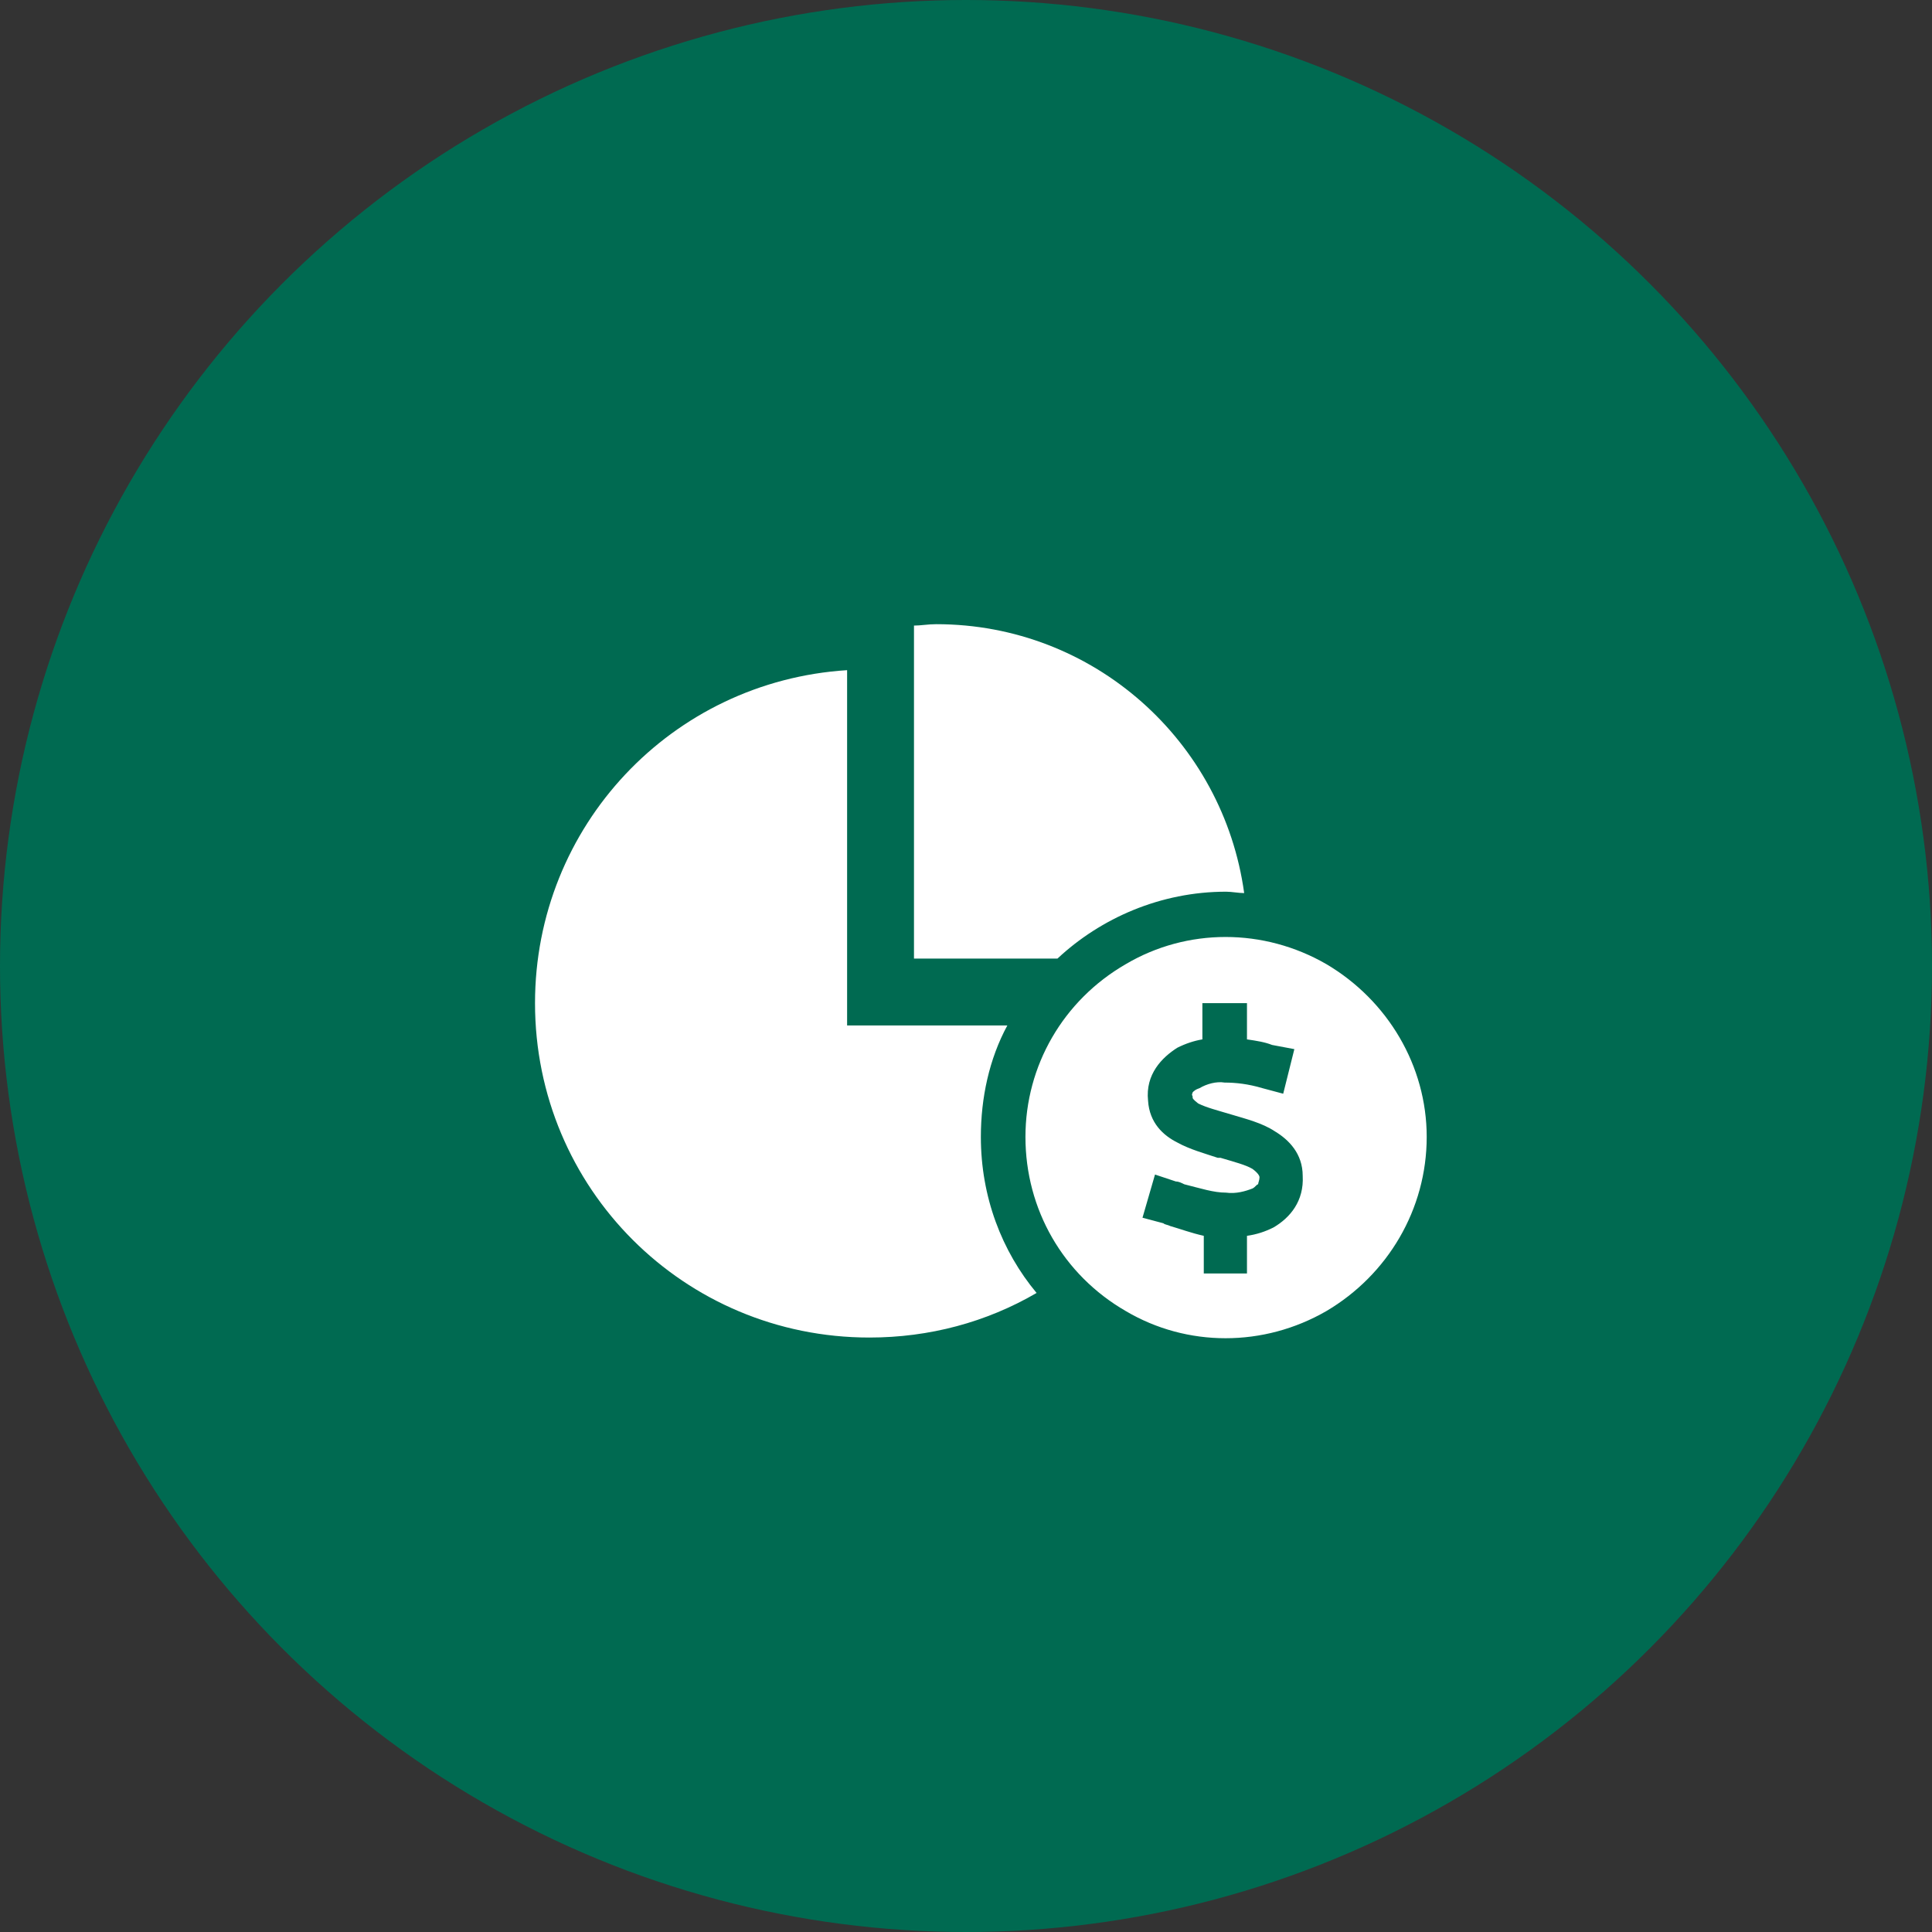
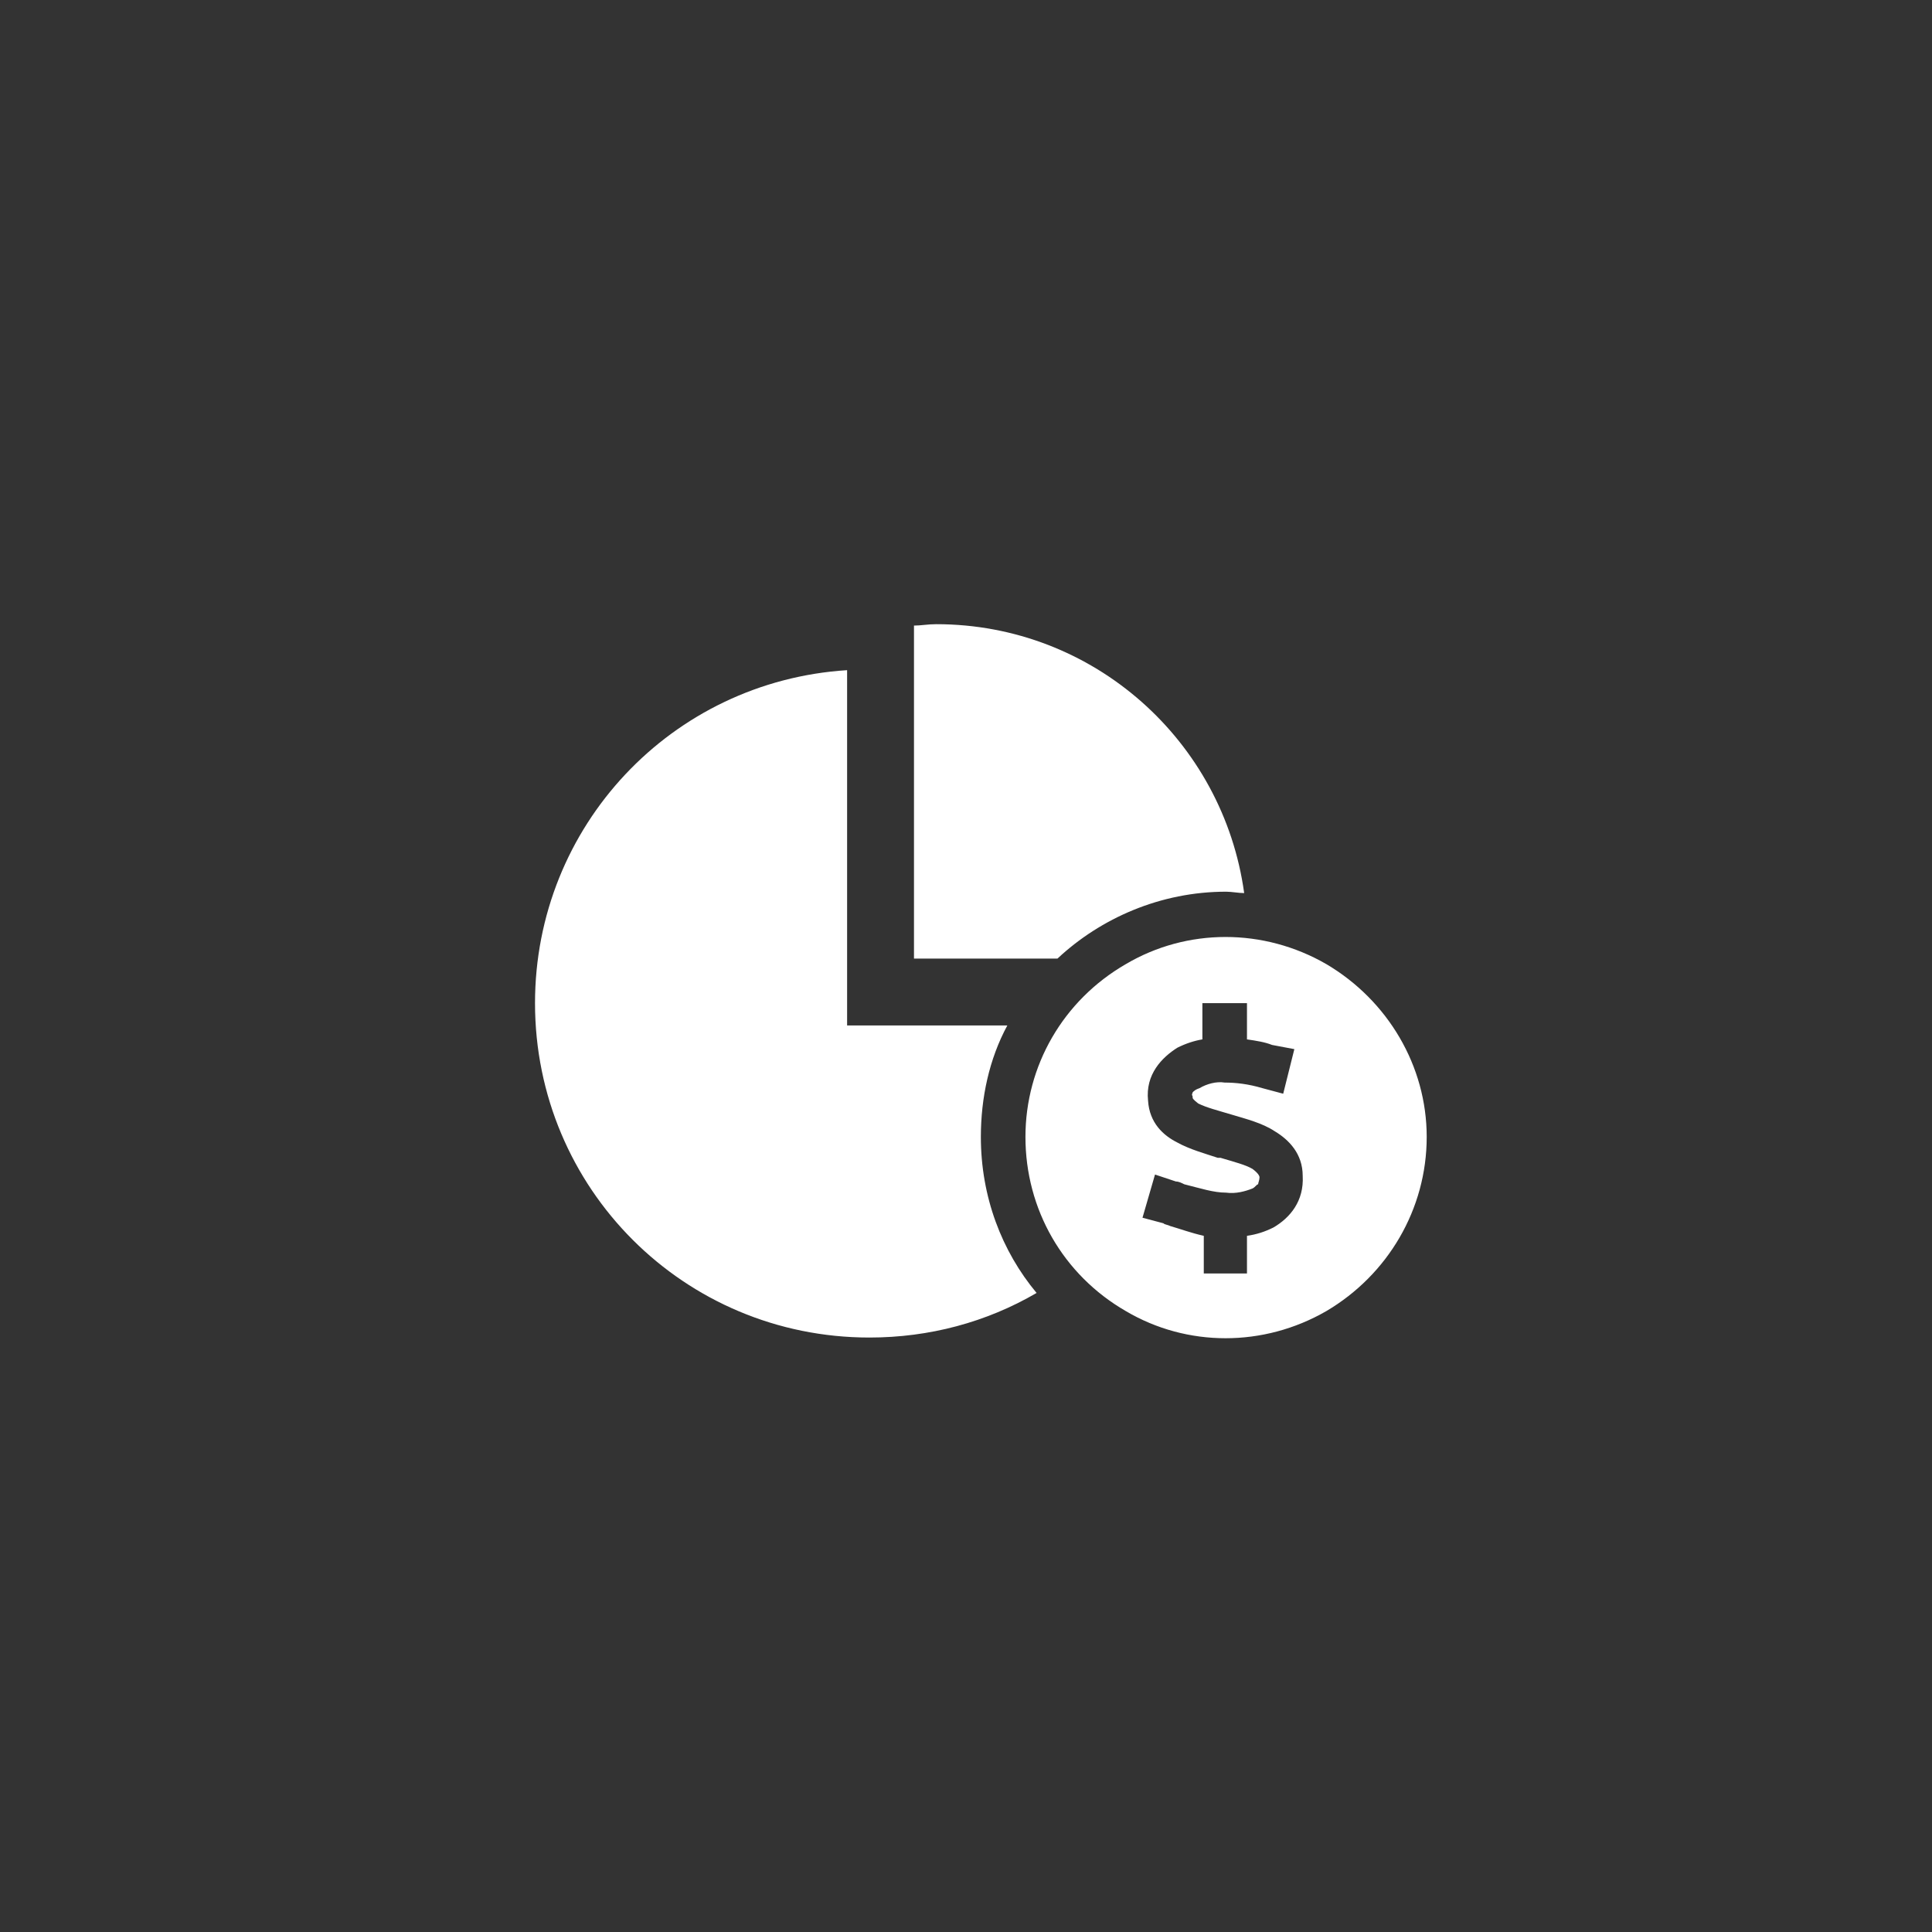
<svg xmlns="http://www.w3.org/2000/svg" width="65" height="65" viewBox="0 0 65 65" fill="none">
  <rect x="0" y="0" width="65" height="65" fill="#333333" stroke="none" />
-   <circle cx="32.5" cy="32.5" r="32.5" fill="#006A51" />
  <path d="M41.25 30C39.047 30 37.031 30.891 35.578 32.25H30.75V21.047C30.984 21.047 31.219 21 31.5 21C36.797 21 41.156 24.938 41.859 30.047C41.672 30.047 41.438 30 41.25 30ZM33 38.25C33 40.266 33.703 42.094 34.875 43.5C33.188 44.484 31.266 45 29.25 45C23.016 45 18 39.984 18 33.75C18 27.797 22.594 22.922 28.5 22.547V34.5H33.891C33.281 35.625 33 36.938 33 38.25ZM48 38.25C48 40.688 46.688 42.891 44.625 44.109C42.516 45.328 39.938 45.328 37.875 44.109C35.766 42.891 34.5 40.688 34.5 38.25C34.5 35.859 35.766 33.656 37.875 32.438C39.938 31.219 42.516 31.219 44.625 32.438C46.688 33.656 48 35.859 48 38.25ZM40.125 36.75C40.172 36.703 40.219 36.656 40.359 36.609C40.594 36.469 40.922 36.375 41.203 36.422C41.578 36.422 42 36.469 42.469 36.609L43.172 36.797L43.547 35.297L42.797 35.156C42.562 35.062 42.281 35.016 41.953 34.969V34.5V33.75H40.453V34.5V34.969C40.172 35.016 39.891 35.109 39.609 35.25C39.094 35.578 38.531 36.141 38.625 37.031C38.672 37.781 39.141 38.203 39.609 38.438C40.031 38.672 40.547 38.812 40.969 38.953H41.062C41.531 39.094 41.906 39.188 42.141 39.328C42.328 39.469 42.375 39.562 42.375 39.609C42.375 39.703 42.328 39.797 42.328 39.844C42.281 39.844 42.234 39.938 42.141 39.984C41.906 40.078 41.578 40.172 41.25 40.125C40.828 40.125 40.406 39.984 39.844 39.844C39.75 39.797 39.656 39.75 39.562 39.75L38.859 39.516L38.438 40.969L39.141 41.156C39.188 41.203 39.281 41.203 39.375 41.25C39.703 41.344 40.078 41.484 40.5 41.578V42.094V42.844H41.953V42.094V41.578C42.281 41.531 42.562 41.438 42.844 41.297C43.406 40.969 43.875 40.406 43.828 39.562C43.828 38.812 43.359 38.344 42.891 38.062C42.469 37.781 41.906 37.641 41.438 37.5C40.969 37.359 40.594 37.266 40.312 37.125C40.125 36.984 40.125 36.938 40.125 36.938V36.891C40.078 36.797 40.125 36.797 40.125 36.75Z" fill="white" />
</svg>